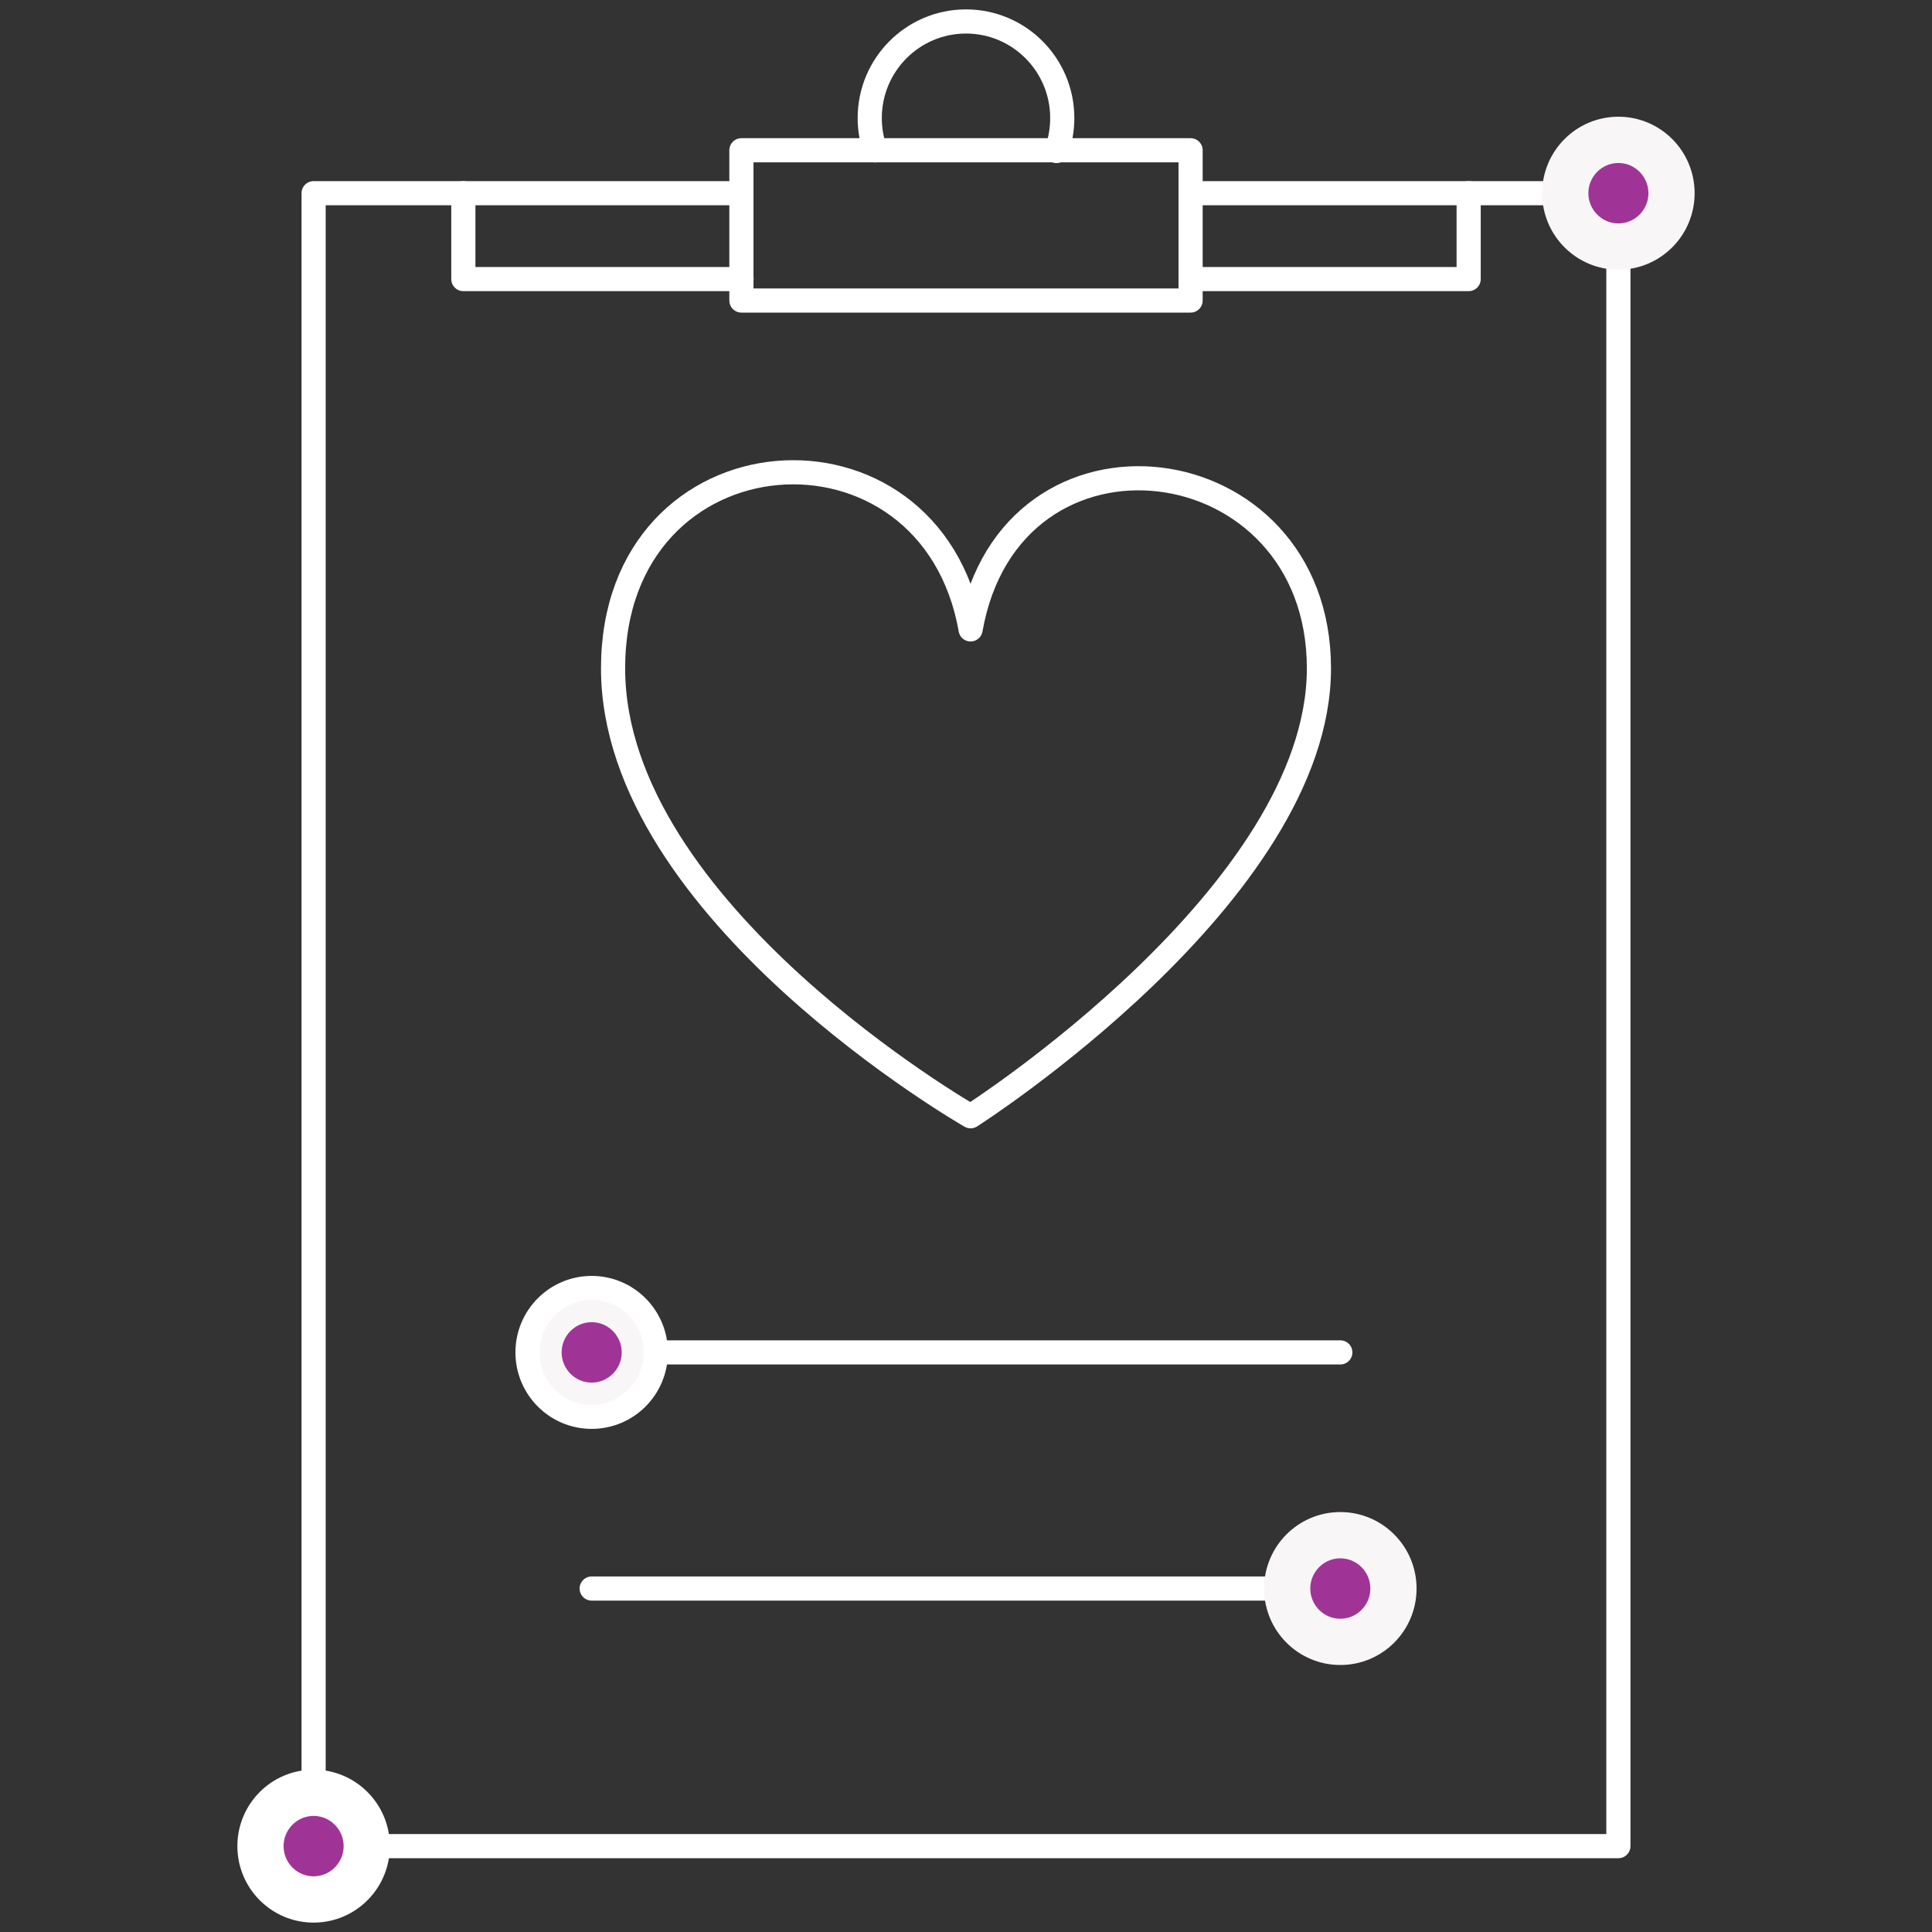
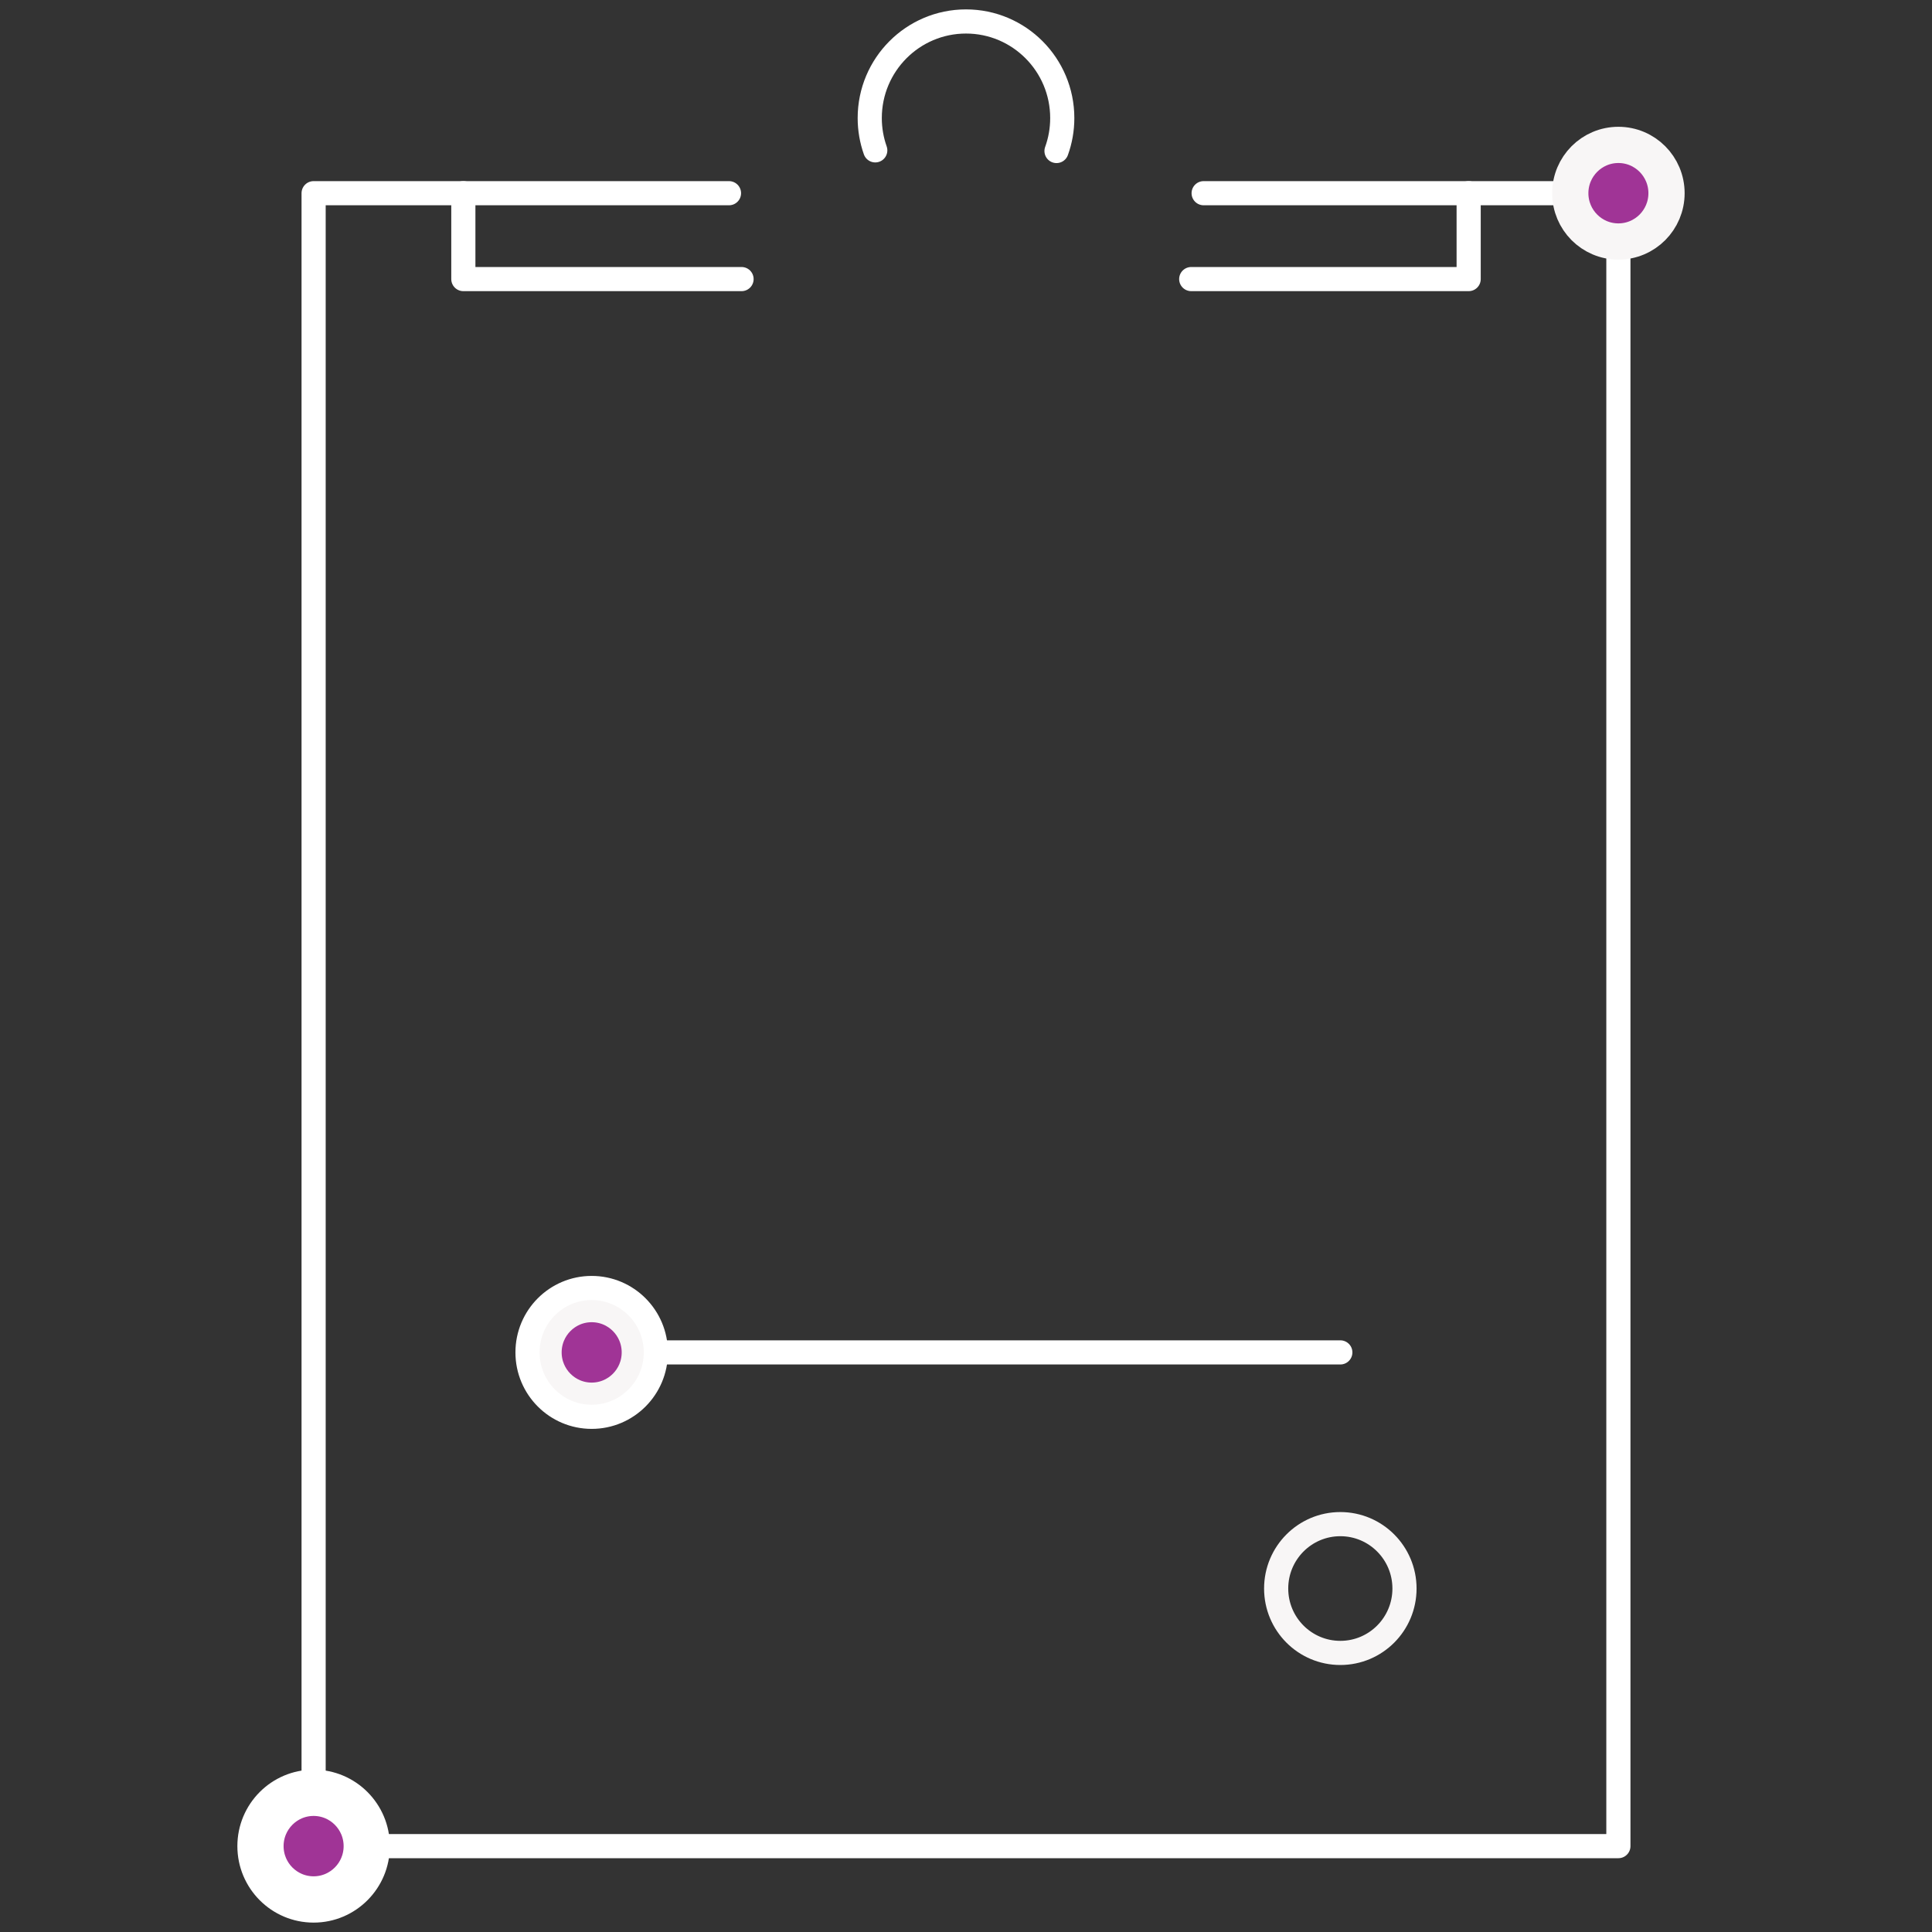
<svg xmlns="http://www.w3.org/2000/svg" width="80" height="80" viewBox="0 0 80 80" fill="none">
  <rect x="0" y="0" width="80" height="80" fill="#333333" stroke="none" />
  <g clip-path="url(#clip0_2921_12580)">
    <path d="M49.84 8H67.014V76.444H12.986V8H30.186" stroke="white" stroke-linecap="round" stroke-linejoin="round" />
    <path d="M49.326 11.556H60.814V8M19.186 8V11.556H30.706" stroke="white" stroke-linecap="round" stroke-linejoin="round" />
-     <path fill-rule="evenodd" clip-rule="evenodd" d="M40.19 46.222C40.19 46.222 54.614 37.024 54.614 27.675C54.614 18.325 41.838 16.711 40.19 26.062C38.542 16.711 25.386 17.606 25.386 27.675C25.386 37.744 40.19 46.222 40.19 46.222Z" stroke="white" stroke-linecap="round" stroke-linejoin="round" />
-     <path d="M49.3 6.222H30.7V12.444H49.3V6.222Z" stroke="white" stroke-linecap="round" stroke-linejoin="round" />
    <path d="M69.007 8C69.007 6.895 68.115 6 67.014 6C65.914 6 65.022 6.895 65.022 8C65.022 9.105 65.914 10 67.014 10C68.115 10 69.007 9.105 69.007 8Z" fill="#A03496" stroke="#F8F6F6" stroke-width="1.5" />
-     <path d="M69.671 8C69.671 6.527 68.482 5.333 67.014 5.333C65.547 5.333 64.357 6.527 64.357 8C64.357 9.473 65.547 10.667 67.014 10.667C68.482 10.667 69.671 9.473 69.671 8Z" stroke="#F8F6F6" />
    <path d="M43.748 6.253C43.902 5.827 43.986 5.368 43.986 4.889C43.986 2.68 42.201 0.889 40 0.889C37.799 0.889 36.014 2.68 36.014 4.889C36.014 5.358 36.095 5.808 36.243 6.226" stroke="white" stroke-linecap="round" stroke-linejoin="round" />
-     <path d="M24.5 65.778H55.5" stroke="white" stroke-linecap="round" stroke-linejoin="round" />
    <path d="M24.5 56H55.5" stroke="white" stroke-linecap="round" stroke-linejoin="round" />
-     <path d="M57.493 65.778C57.493 64.673 56.6 63.778 55.5 63.778C54.399 63.778 53.507 64.673 53.507 65.778C53.507 66.882 54.399 67.778 55.5 67.778C56.6 67.778 57.493 66.882 57.493 65.778Z" fill="#A03496" stroke="#F8F6F6" stroke-width="1.5" />
    <path d="M58.157 65.778C58.157 64.305 56.968 63.111 55.5 63.111C54.032 63.111 52.843 64.305 52.843 65.778C52.843 67.251 54.032 68.444 55.5 68.444C56.968 68.444 58.157 67.251 58.157 65.778Z" stroke="#F8F6F6" />
    <path d="M26.493 56C26.493 54.895 25.601 54 24.5 54C23.399 54 22.507 54.895 22.507 56C22.507 57.105 23.399 58 24.5 58C25.601 58 26.493 57.105 26.493 56Z" fill="#A03496" stroke="#F8F6F6" stroke-width="1.5" />
    <path d="M27.157 56C27.157 54.527 25.968 53.333 24.5 53.333C23.032 53.333 21.843 54.527 21.843 56C21.843 57.473 23.032 58.667 24.5 58.667C25.968 58.667 27.157 57.473 27.157 56Z" stroke="white" />
    <path d="M14.979 76.444C14.979 75.34 14.086 74.444 12.986 74.444C11.885 74.444 10.993 75.34 10.993 76.444C10.993 77.549 11.885 78.444 12.986 78.444C14.086 78.444 14.979 77.549 14.979 76.444Z" fill="#A03496" stroke="white" stroke-width="1.5" />
    <path d="M15.643 76.444C15.643 74.972 14.453 73.778 12.986 73.778C11.518 73.778 10.329 74.972 10.329 76.444C10.329 77.917 11.518 79.111 12.986 79.111C14.453 79.111 15.643 77.917 15.643 76.444Z" stroke="white" />
  </g>
  <defs>
    <clipPath id="clip0_2921_12580">
      <rect width="62" height="80" fill="white" transform="translate(9)" />
    </clipPath>
  </defs>
</svg>